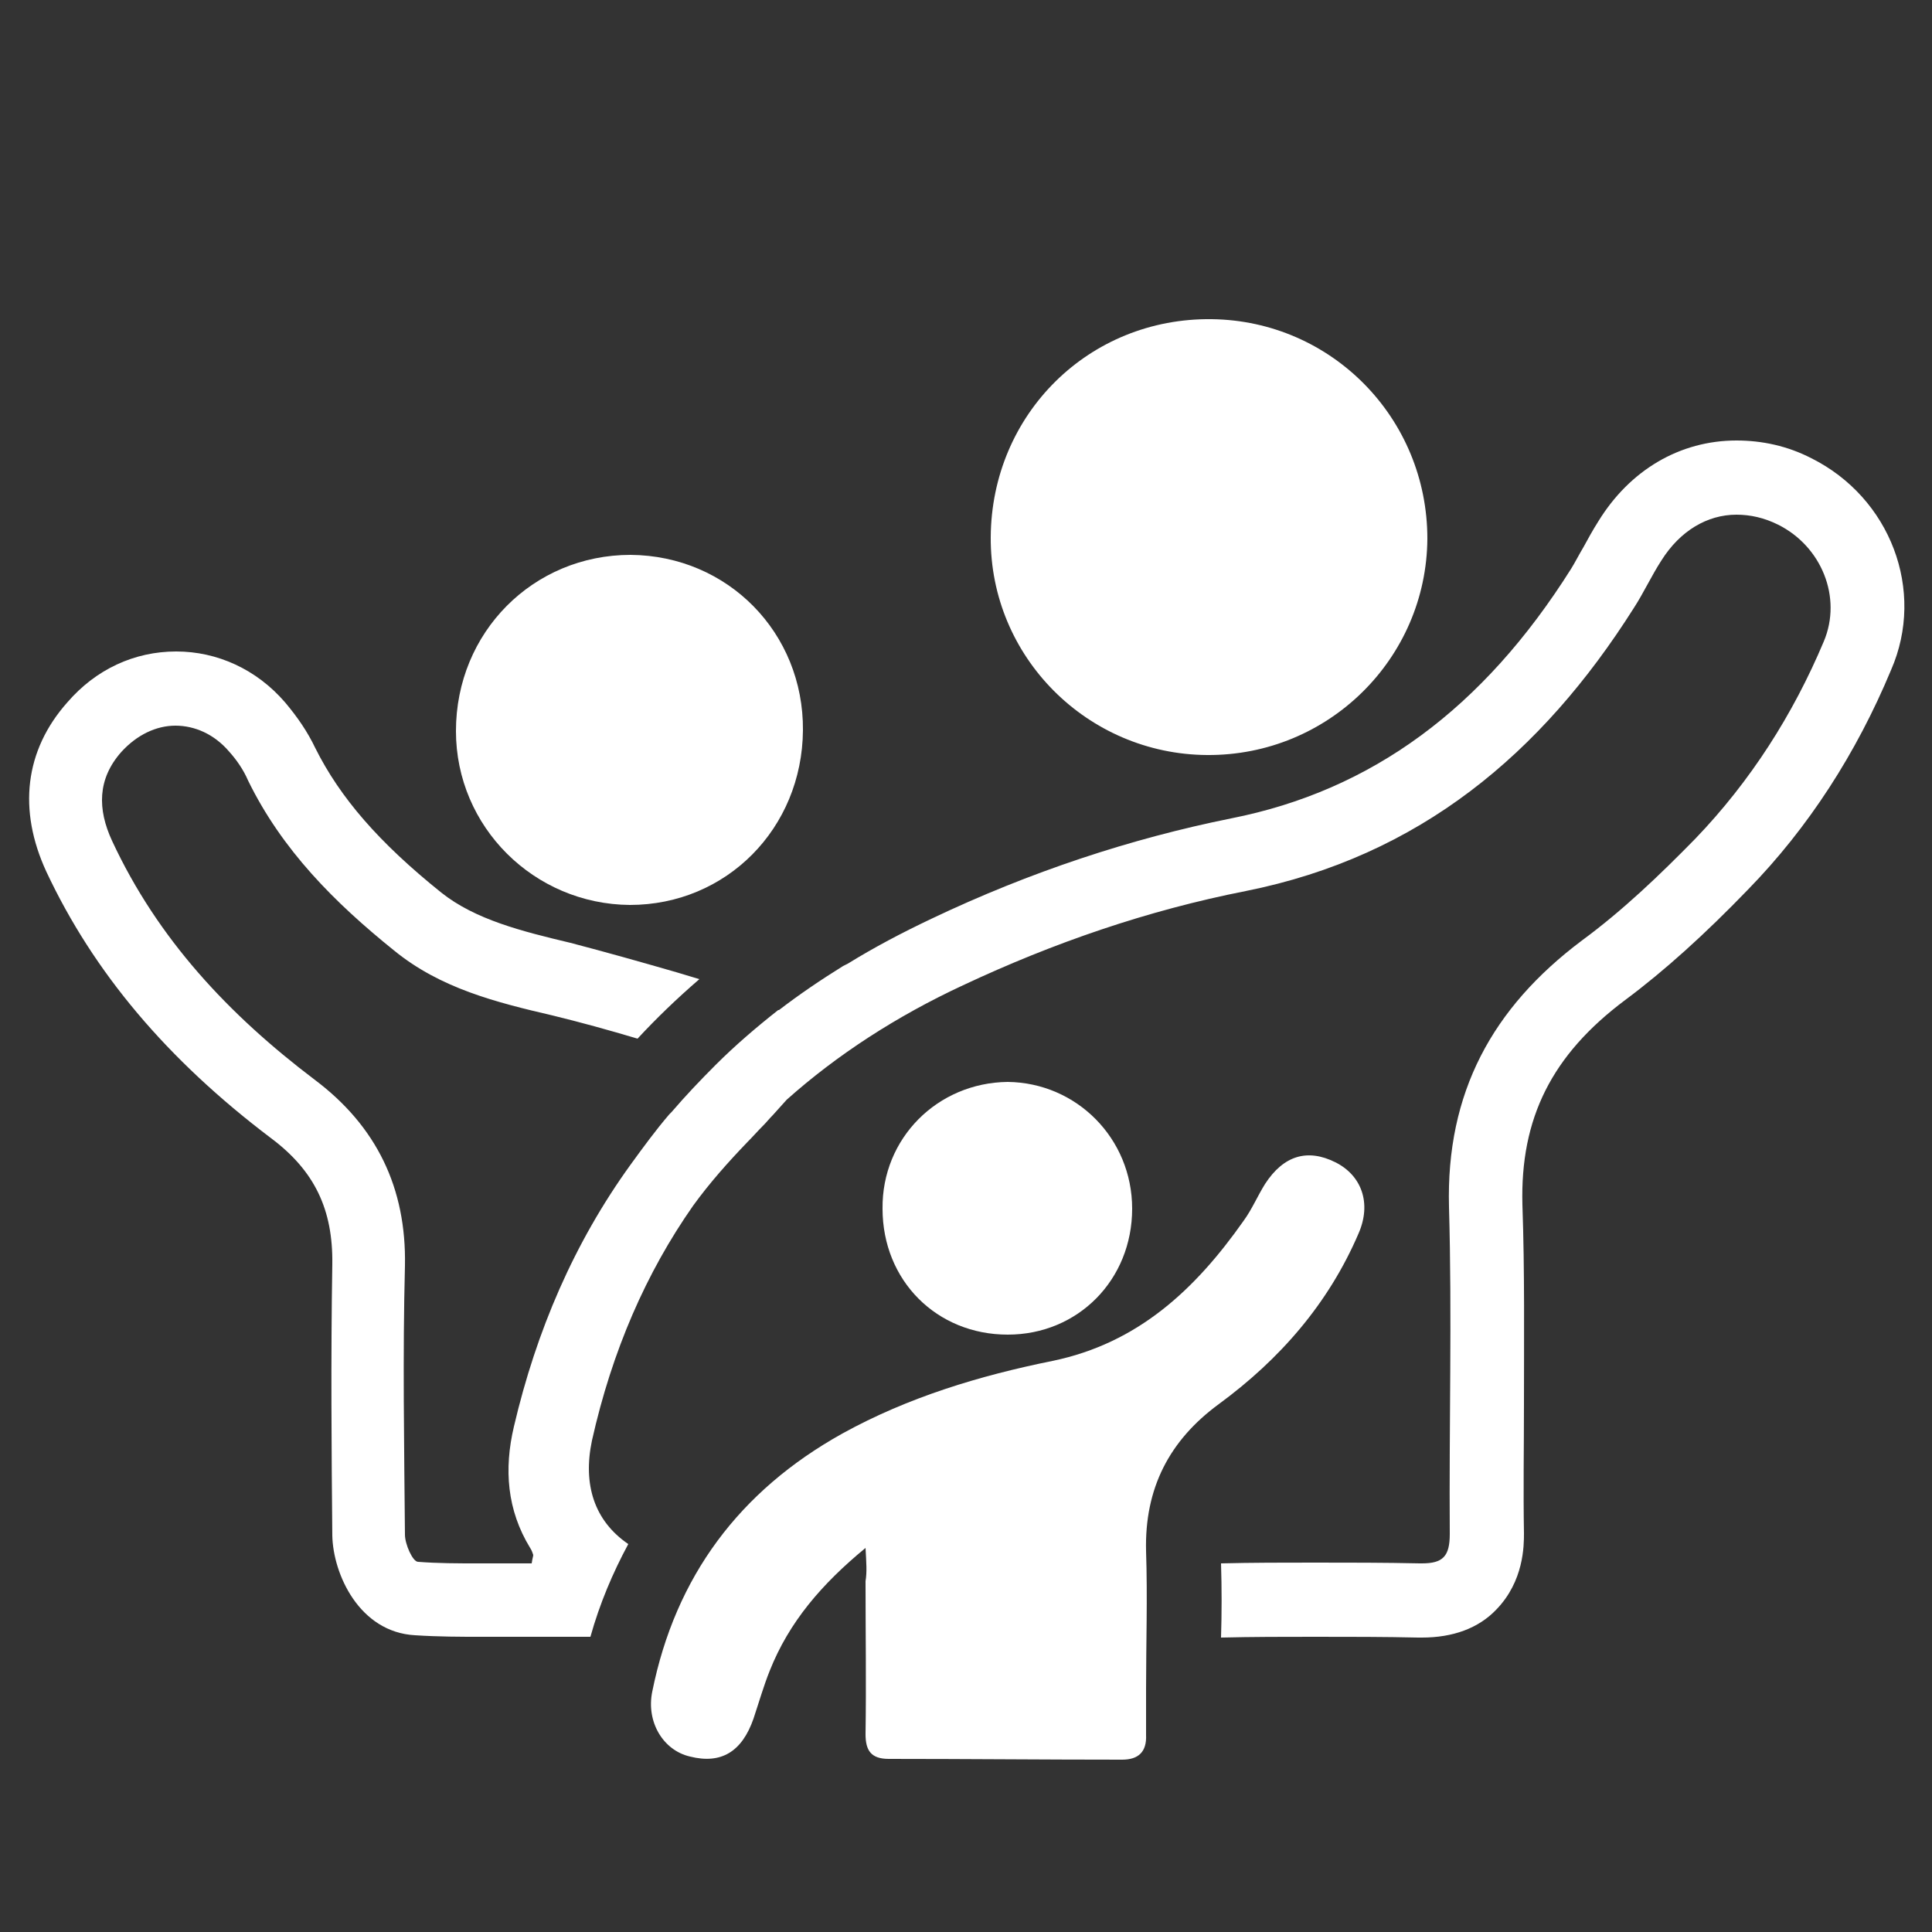
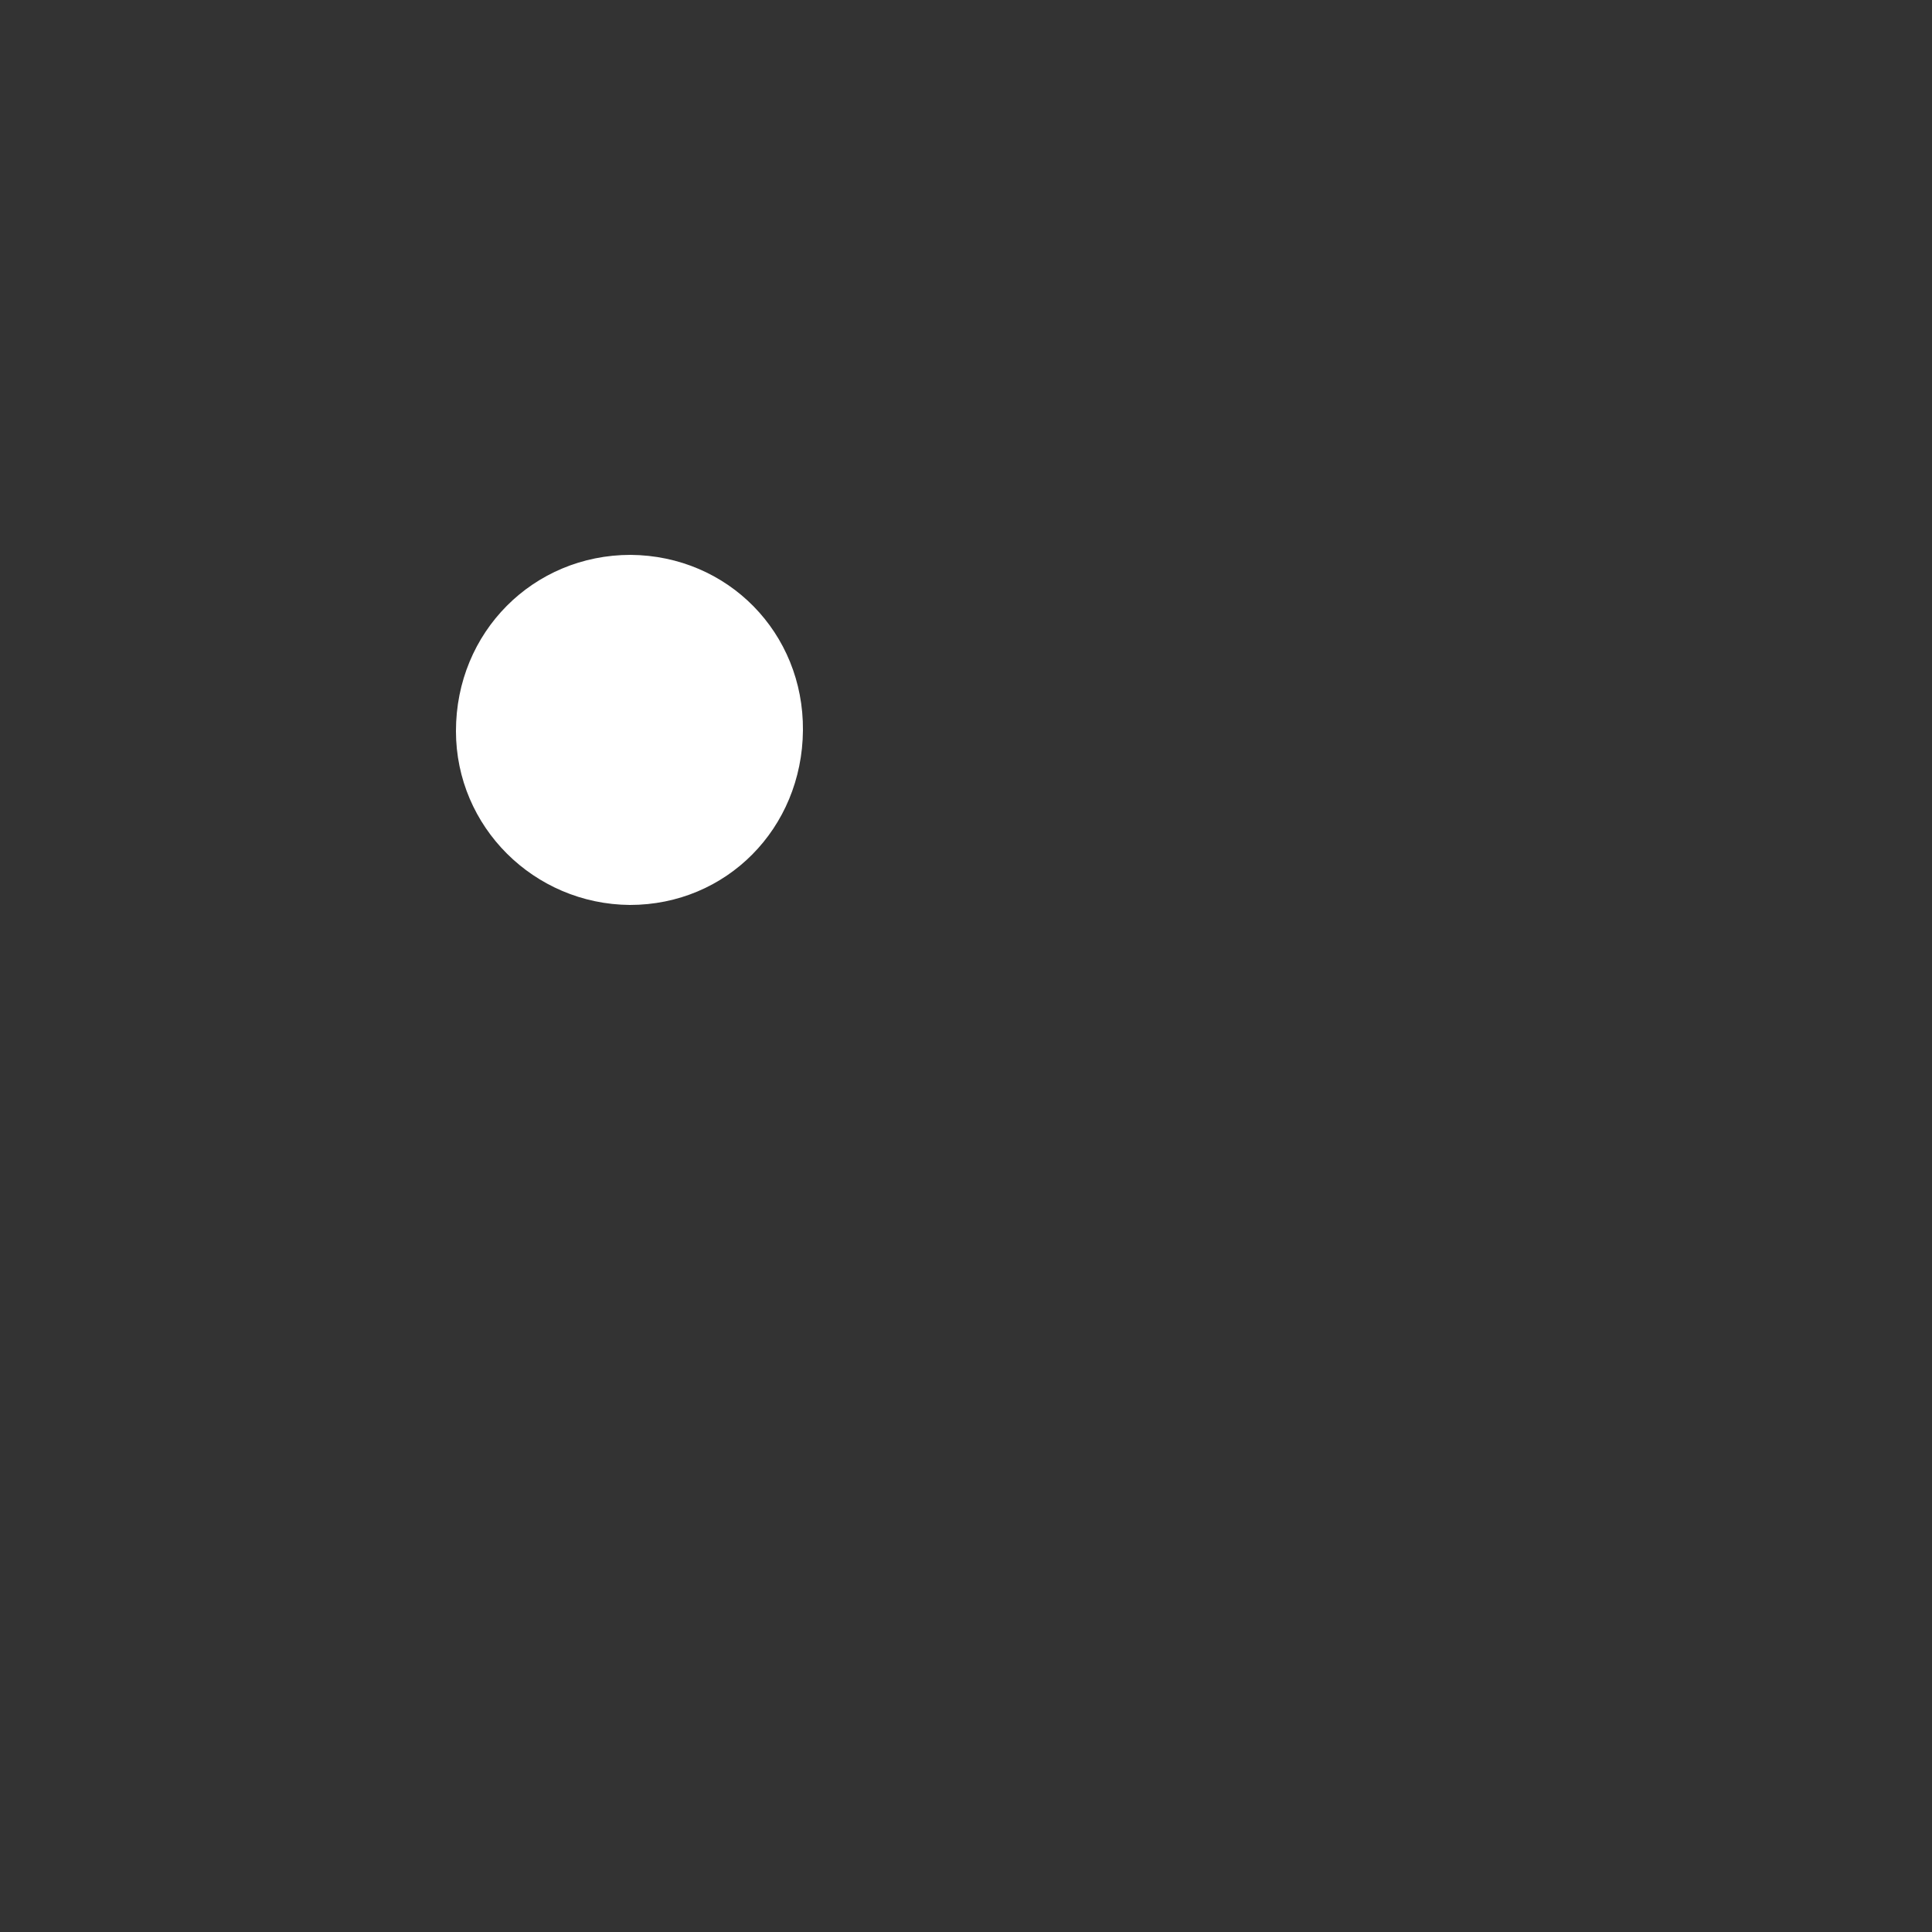
<svg xmlns="http://www.w3.org/2000/svg" version="1.1" id="Layer_1" x="0px" y="0px" viewBox="0 0 250 250" style="enable-background:new 0 0 250 250;" xml:space="preserve">
  <rect x="0" y="0" width="250" height="250" fill="#333333" stroke="none" />
  <style type="text/css">
	.st0{fill:#FFFFFF;}
</style>
  <g>
    <g>
-       <path class="st0" d="M156.2,97.7c-15.5-0.1-28.1-12.7-28-28.2c0.1-15.9,12.7-28.4,28.6-28.2c15.5,0.2,27.9,12.8,27.9,28.4    C184.6,85.2,171.9,97.8,156.2,97.7z" />
-     </g>
+       </g>
    <g>
      <path class="st0" d="M103.9,94.5c-0.1,12.7-9.9,22.6-22.4,22.6C69.1,117,59,107,59,94.6c0-12.8,10-22.8,22.6-22.8    C94.2,71.9,104,81.9,103.9,94.5z" />
    </g>
-     <path class="st0" d="M234.4,59.3c-3.1-1.6-6.4-2.3-9.7-2.3c-7.3,0-13.8,3.8-17.9,10.5c-0.7,1.1-1.3,2.2-1.9,3.3   c-0.6,1-1.1,2-1.6,2.8c-11.4,18.1-25.8,28.7-44,32.3c-12.9,2.6-26,6.9-38.8,13c-3.8,1.8-7.4,3.7-10.8,5.8l0,0   c-0.2,0.1-0.4,0.2-0.6,0.3c-2.9,1.8-5.7,3.7-8.3,5.7l-0.1,0c-2.8,2.2-5.6,4.6-8.1,7.1c0,0,0,0,0,0c-2,2-3.9,4-5.7,6.1   c-0.1,0.1-0.2,0.2-0.3,0.3c-1.8,2.1-3.4,4.3-5,6.5c-7.3,10.1-12.2,21.5-15.1,33.9c-1.3,5.5-0.9,10.8,2.1,15.7   c0.2,0.3,0.3,0.6,0.4,0.9c0,0.2-0.1,0.4-0.2,1.1c-2.3,0-4.7,0-7,0c-2.6,0-5.1,0-7.7-0.2c-0.7,0-1.7-2.3-1.7-3.5   c-0.1-11.6-0.3-23.2,0-34.8c0.2-10.1-3.7-18.1-11.7-24.1c-11.1-8.4-20.3-18.2-26.2-30.9c-1.9-4.1-1.9-8,1.2-11.5   c2-2.2,4.5-3.4,7-3.4c2.5,0,5,1.1,6.9,3.3c1,1.1,1.9,2.4,2.5,3.8c4.4,9,11.2,15.8,18.9,22c6,4.9,13.2,6.7,20.5,8.4   c3.7,0.9,7.3,1.9,11,3c2.4-2.6,5.1-5.2,8-7.7c-1-0.3-2-0.6-3-0.9c-4.5-1.3-9.1-2.6-13.7-3.8c-6.3-1.5-12.3-3-16.7-6.5   C49,109,44,103.2,40.8,96.8c-1-2.1-2.3-4-3.9-5.9c-3.7-4.3-8.8-6.6-14.1-6.6h0c-5.4,0-10.4,2.3-14.1,6.6   c-5.5,6.2-6.4,13.9-2.7,21.9c6.1,13,15.6,24.3,29.1,34.5c5.6,4.2,8,9.2,7.9,16.3c-0.2,12.1-0.1,24.3,0,35.1   c0.1,5,3.5,12.5,10.7,12.9c3.1,0.2,6,0.2,8.3,0.2c1.2,0,2.4,0,3.6,0c1.1,0,2.3,0,3.4,0h7.4c1.2-4.3,2.9-8.3,4.9-12   c-4.4-3-5.9-7.7-4.7-13.4c2.6-11.6,7-21.7,13.1-30.4c2.1-2.9,4.5-5.6,7-8.2c0.7-0.7,1.3-1.4,2.1-2.2c0.4-0.4,0.7-0.8,1.2-1.3l1.8-2   c6.5-5.8,14.2-10.8,22.8-14.8c11.7-5.5,23.9-9.7,36.6-12.2c22.5-4.5,38.3-17.8,50.2-36.6c1.3-2,2.3-4.2,3.6-6.2   c2.4-3.8,5.9-5.9,9.7-5.9c1.8,0,3.6,0.4,5.4,1.3c5.6,2.8,8.3,9.4,5.9,15.1c-4,9.5-9.5,18.1-16.6,25.5c-4.6,4.7-9.4,9.3-14.7,13.2   c-11.6,8.7-17.6,19.7-17.2,34.5c0.4,14.1,0,28.2,0.1,42.3c0,2.9-0.9,3.8-3.6,3.8c-0.1,0-0.2,0-0.3,0c-4.5-0.1-9-0.1-13.6-0.1   c-4,0-8.1,0-12.1,0.1c0.1,3.2,0.1,6.4,0,9.6c4.1-0.1,8.2-0.1,12.1-0.1c4.6,0,9.1,0,13.4,0.1c0.2,0,0.3,0,0.5,0c4,0,7.3-1.2,9.6-3.6   c3.6-3.7,3.6-8.3,3.6-9.9c-0.1-5.5,0-11.2,0-16.7c0-8.4,0.1-17.2-0.2-25.8c-0.3-11.2,3.8-19.4,13.3-26.5   c5.1-3.8,10.3-8.5,15.9-14.3c7.8-8,14-17.6,18.5-28.4C249.2,76.4,244.6,64.4,234.4,59.3z" />
-     <path class="st0" d="M112,200.3c-5.7,4.7-9.9,9.6-12.4,15.9c-0.8,2-1.4,4.1-2.1,6.2c-1.5,4.3-4.2,5.9-8.2,4.9   c-3.5-0.8-5.7-4.5-4.9-8.4c3-14.9,11.3-26,24.6-33.4c8.5-4.7,17.8-7.5,27.2-9.4c11.1-2.3,18.5-9.3,24.7-18.1   c1.1-1.5,1.8-3.2,2.8-4.8c2.4-3.7,5.5-4.6,9.1-2.8c3.4,1.7,4.7,5.3,3,9.2c-3.9,9.1-10.2,16.3-18.1,22.1c-6.4,4.7-9.6,10.9-9.4,19   c0.2,6,0,11.9,0,17.9c0,2,0,3.9,0,5.9c0.1,2.2-1,3.2-3.1,3.2c-10.1,0-20.2-0.1-30.2-0.1c-2.3,0-3-1.1-3-3.2c0.1-6.6,0-13.2,0-19.8   C112.2,203.4,112.1,202.2,112,200.3z" />
    <g>
-       <path class="st0" d="M146.5,156.4c0,9.2-7,16.3-16.1,16.3c-9.2,0-16.2-7-16.2-16.3c-0.1-9.1,7.1-16.3,16.2-16.4    C139.3,140.1,146.5,147.3,146.5,156.4z" />
-     </g>
+       </g>
  </g>
</svg>